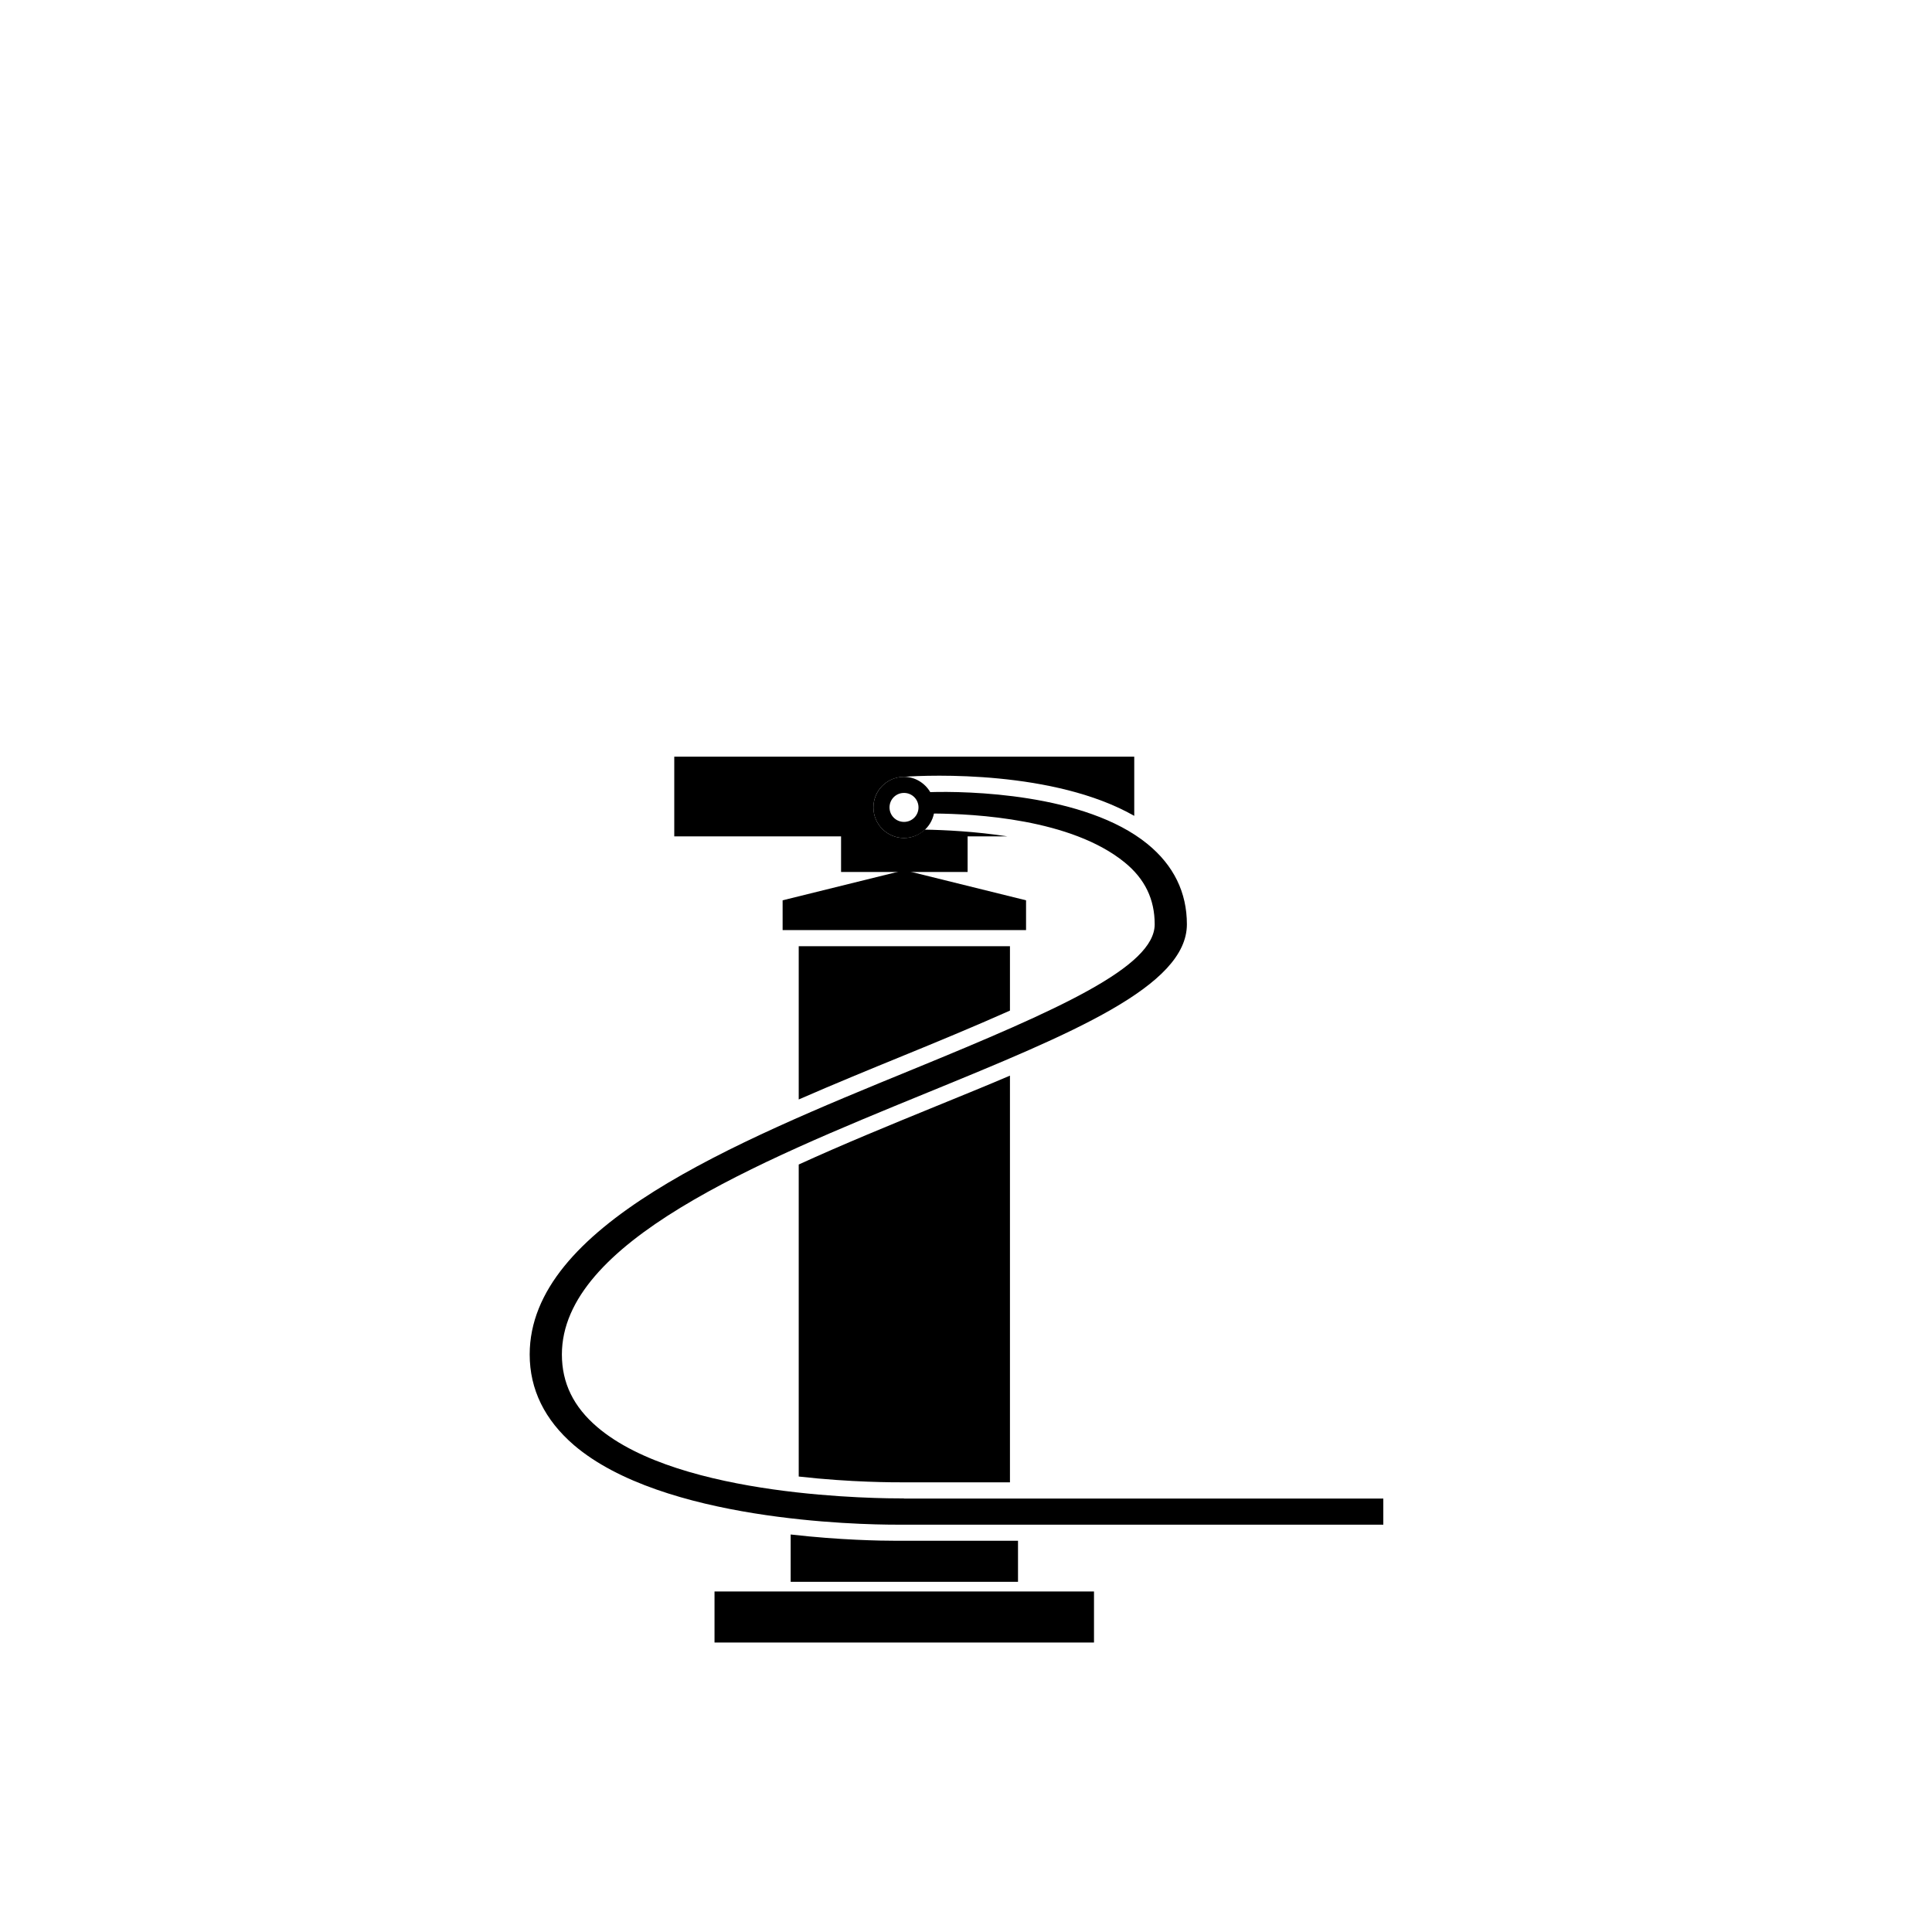
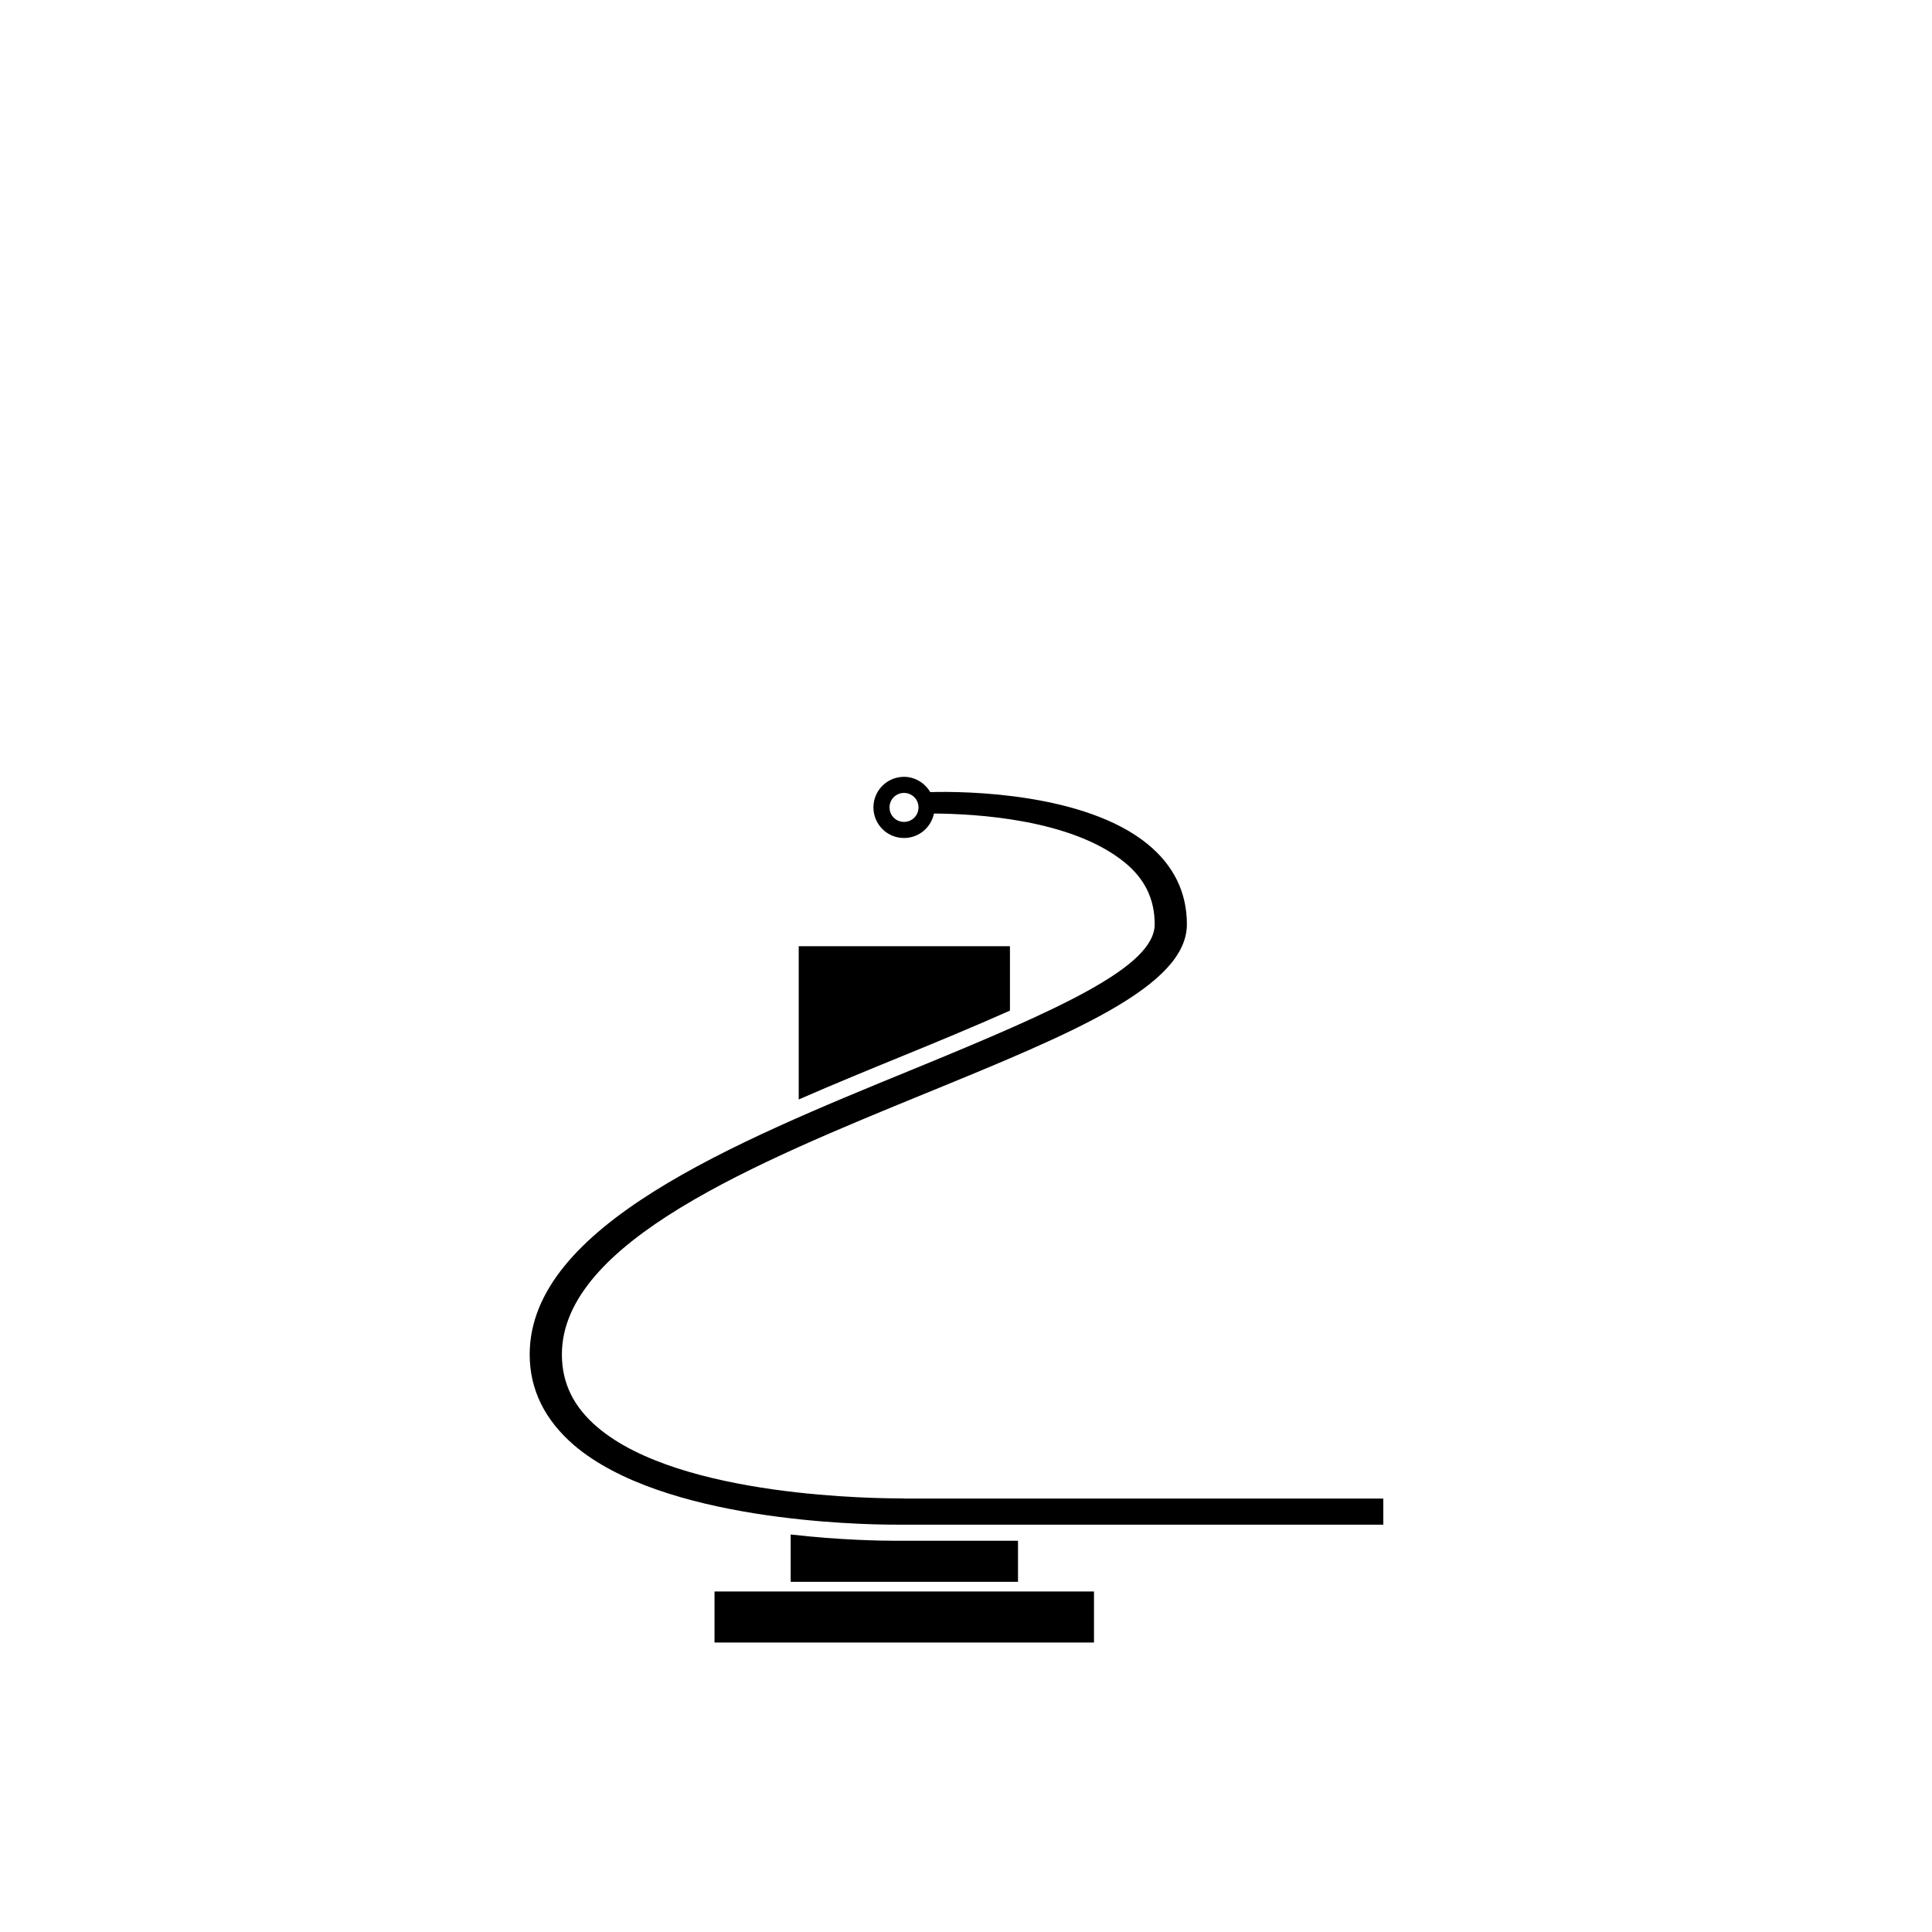
<svg xmlns="http://www.w3.org/2000/svg" id="Livello_1" data-name="Livello 1" viewBox="0 0 120 120">
  <rect x="44.38" y="98.85" width="23.57" height="3.17" />
-   <polygon points="48.61 57.77 63.73 57.77 63.73 55.92 56.17 54.05 48.61 55.92 48.61 57.77" />
-   <path d="m70.45,50.68v-3.68h-28.57v4.95h10.36v2.21h7.86v-2.21h2.48c-2.01-.31-3.93-.4-5.14-.42-.34.32-.79.52-1.29.52-1.05,0-1.9-.85-1.9-1.9s.83-1.87,1.86-1.9h.01c1.64-.12,9.36-.41,14.34,2.43Z" />
-   <path d="m49.61,91.71c3.27.37,5.96.36,6.49.36h6.63v-25.26c-1.45.62-2.98,1.24-4.57,1.89-2.84,1.16-5.77,2.36-8.55,3.63v19.37Z" />
  <path d="m49.61,58.77v9.52c2.22-.97,4.49-1.9,6.52-2.73,1.96-.8,4.38-1.8,6.6-2.79v-4h-13.12Z" />
  <path d="m55.67,95.7c-.96,0-3.5-.04-6.56-.39v2.94h14.12v-2.55h-7.56Z" />
  <path d="m56.14,93.07c-1.43,0-13.88-.02-19.04-4.43-1.48-1.26-2.2-2.74-2.2-4.51,0-6.97,12.06-11.91,22.69-16.26,9.01-3.69,16.13-6.61,16.13-10.46,0-1.98-.82-3.66-2.45-4.99-3.88-3.16-11.26-3.29-13.49-3.22-.33-.56-.94-.95-1.63-.95-1.05,0-1.9.85-1.9,1.9s.85,1.9,1.9,1.9c.92,0,1.68-.65,1.86-1.52,2.56.02,8.53.33,11.85,3.04,1.25,1.02,1.86,2.28,1.86,3.84,0,2.65-5.95,5.29-15.02,9.01-11.16,4.57-23.8,9.75-23.8,17.71,0,2.17.93,4.06,2.75,5.63,5.5,4.7,17.64,4.94,20.02,4.94h.45s29.8,0,29.8,0v-1.62h-29.77Zm.01-42.02c-.5,0-.9-.4-.9-.9s.4-.9.9-.9.9.4.9.9-.4.9-.9.9Z" />
</svg>